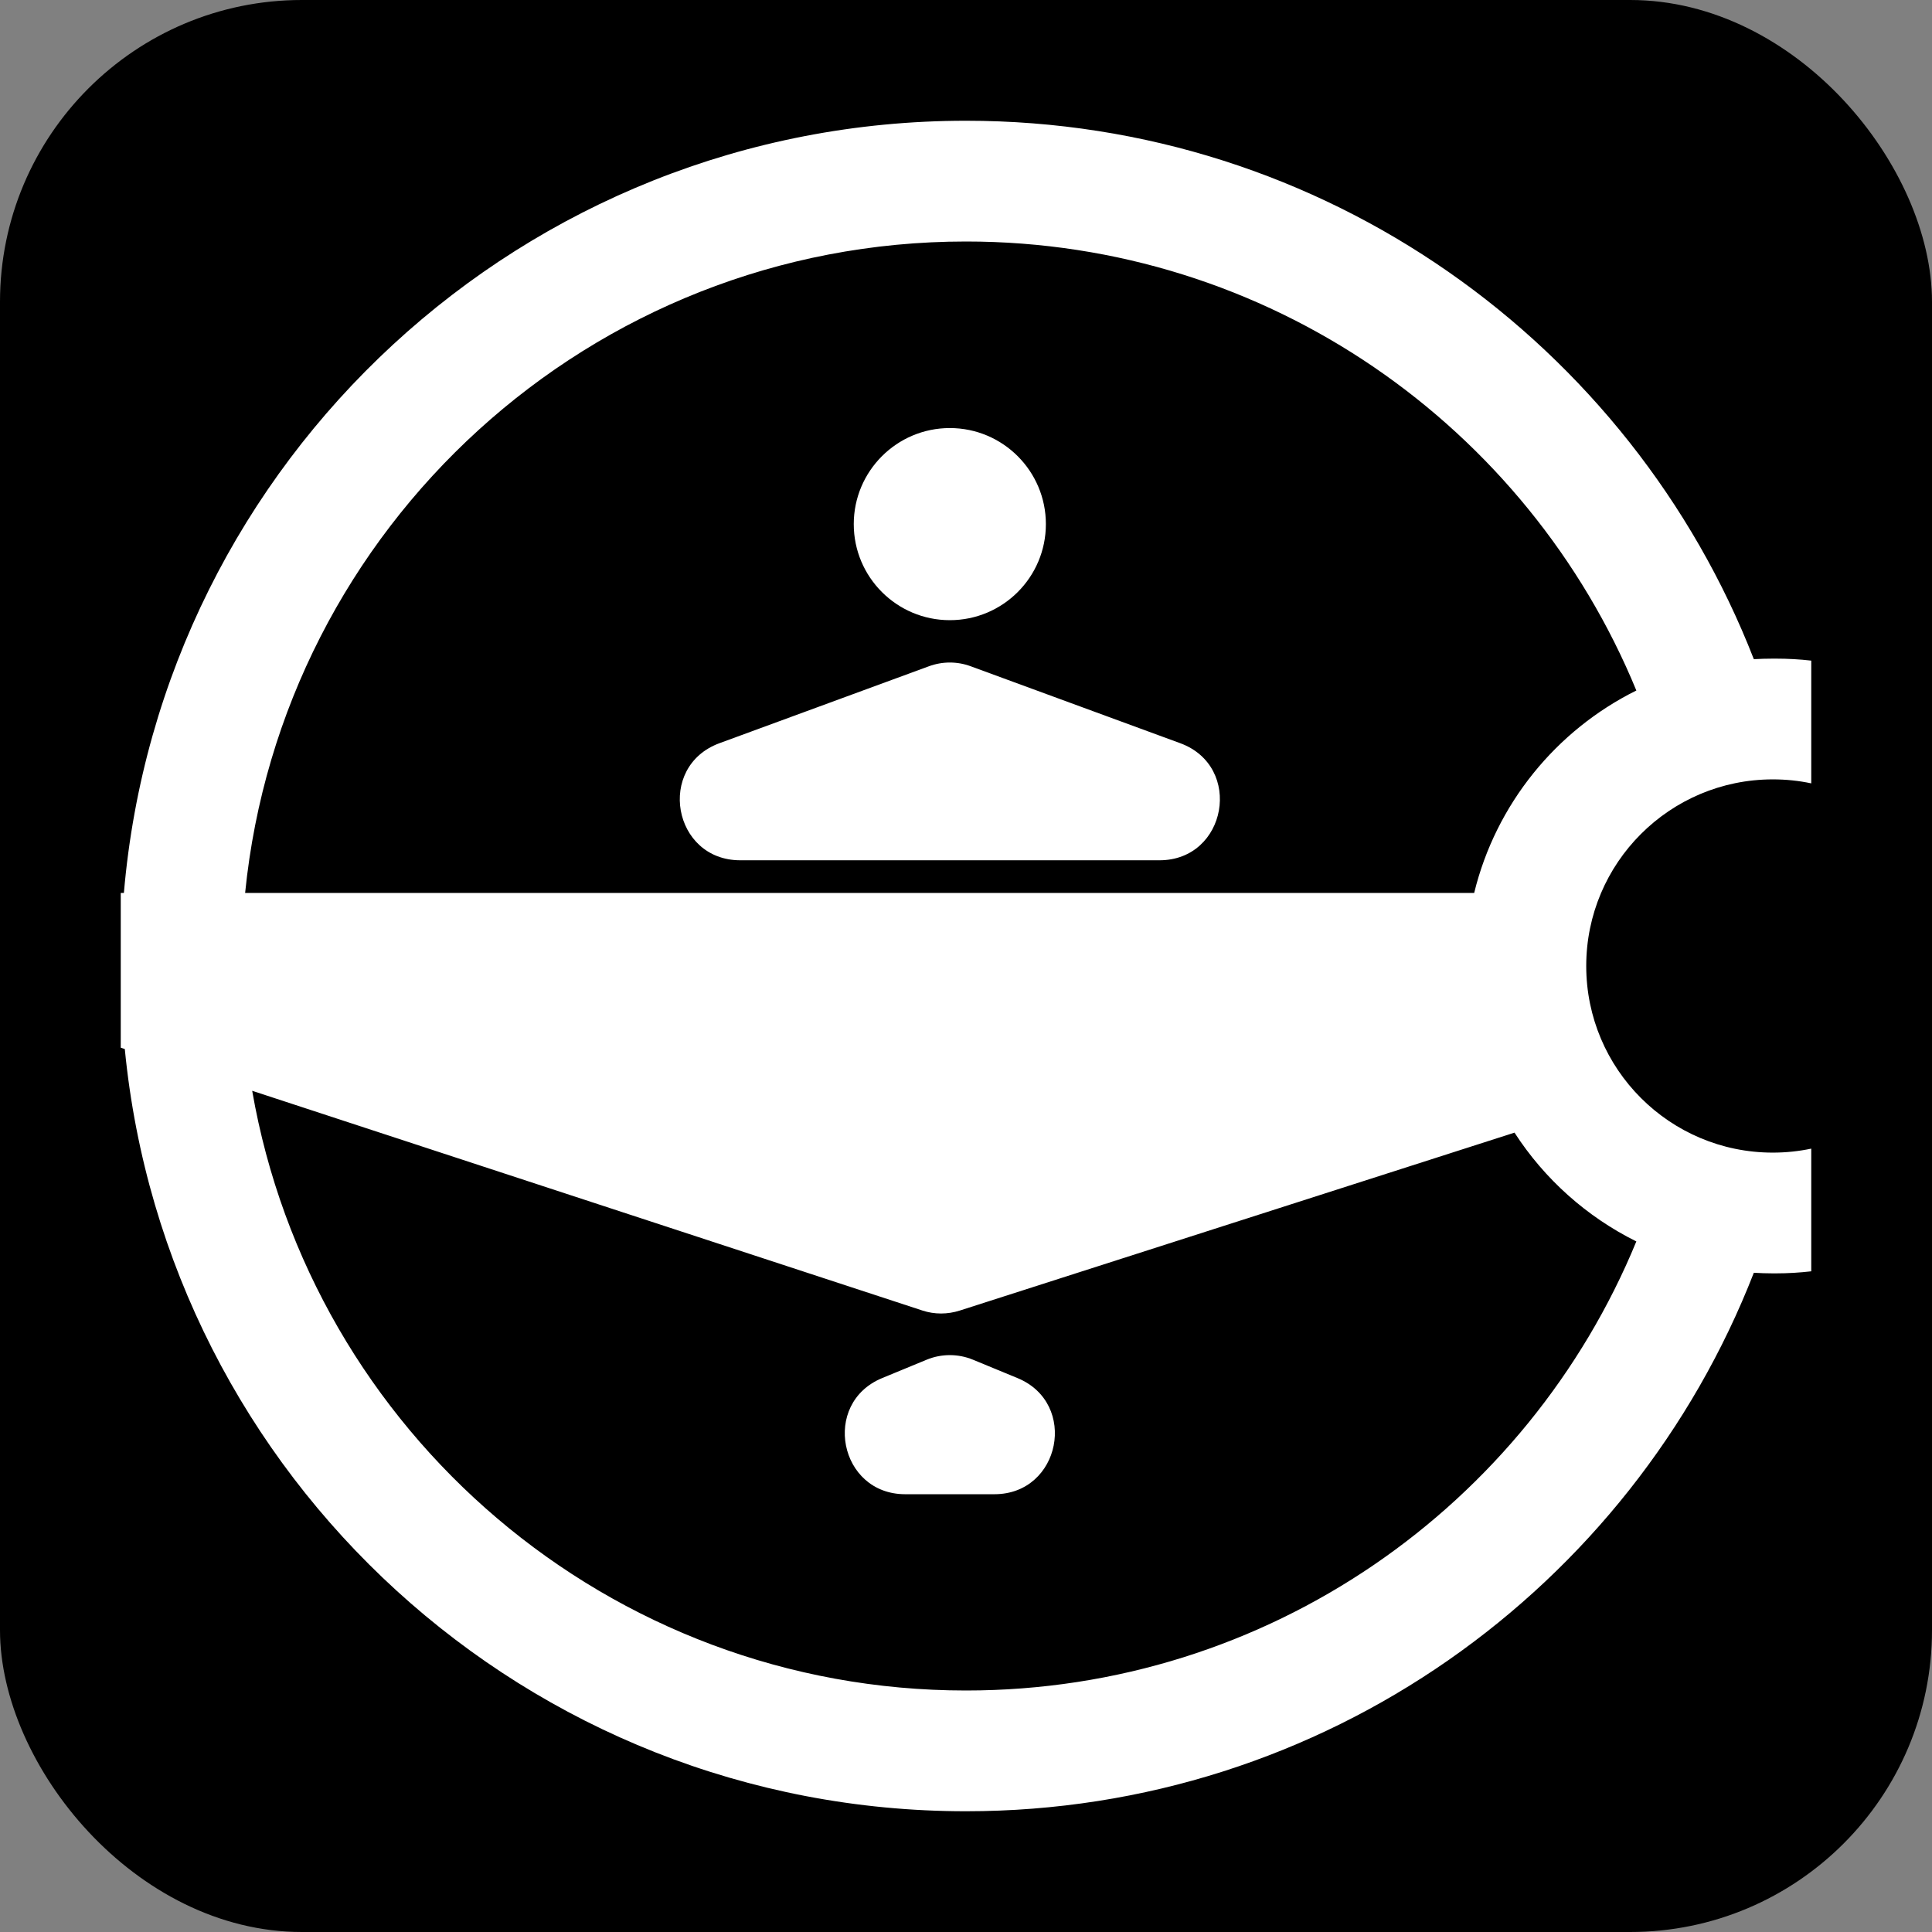
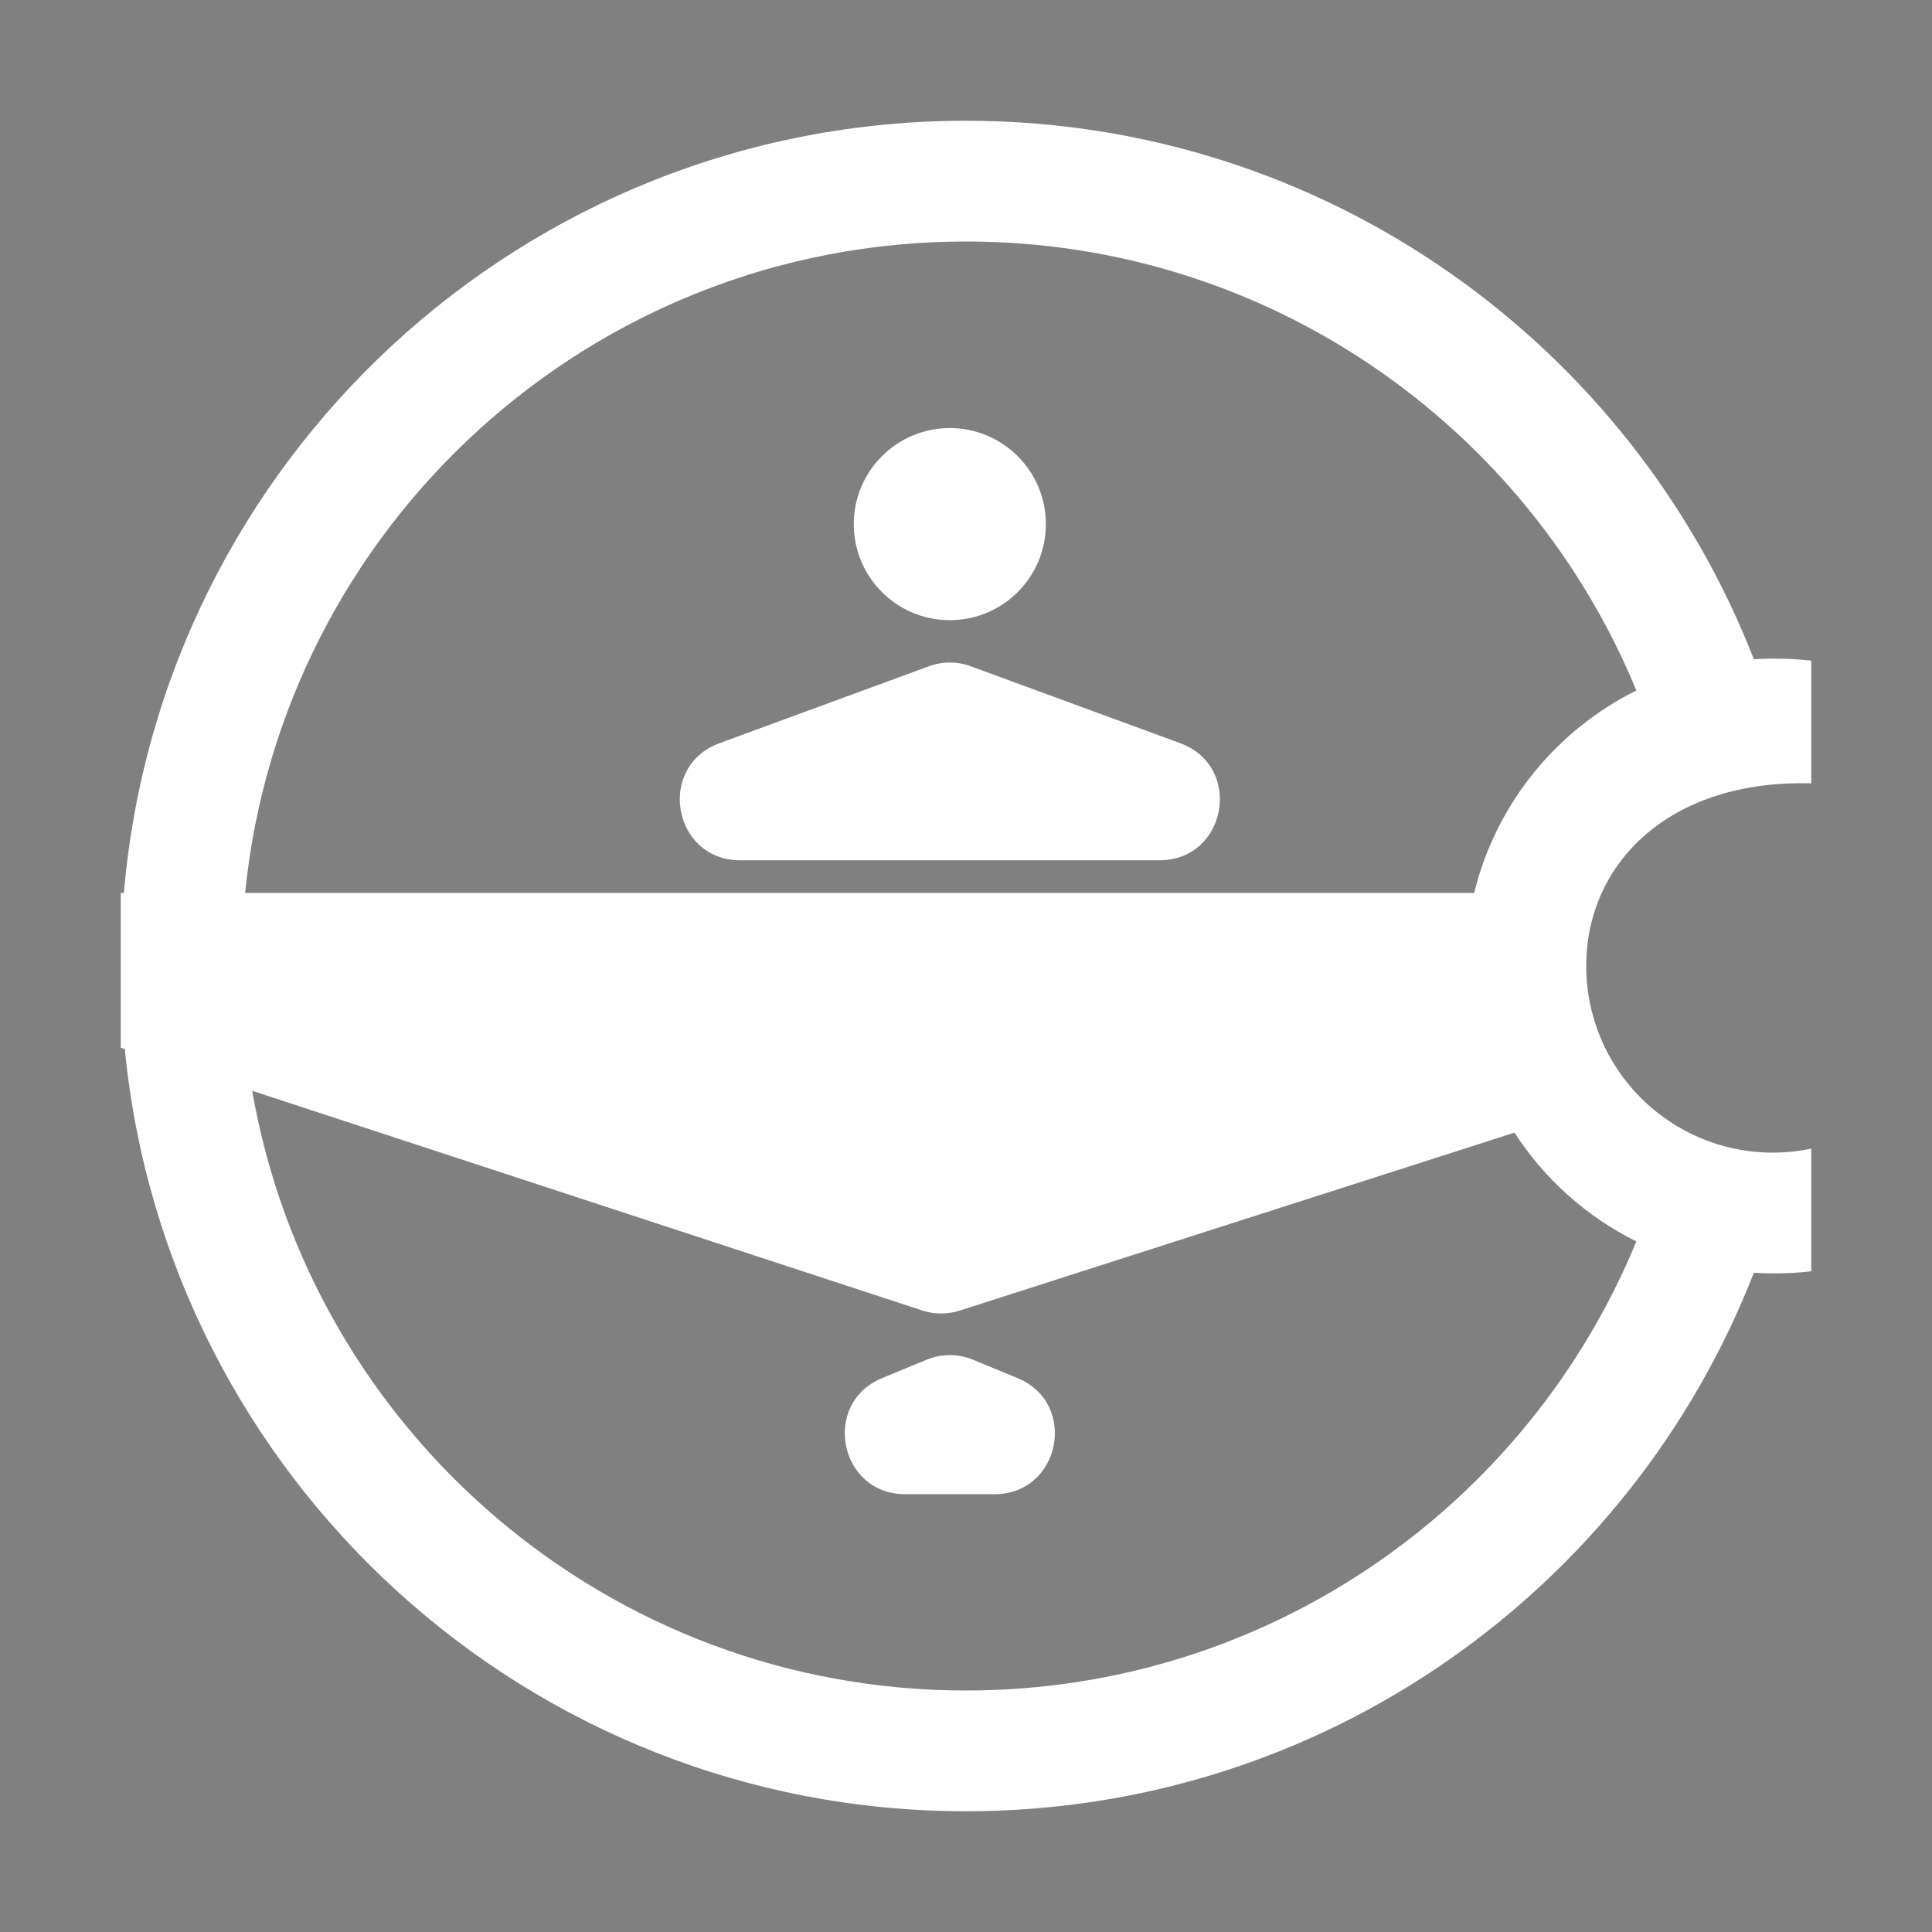
<svg xmlns="http://www.w3.org/2000/svg" width="32" height="32" viewBox="0 0 32 32" fill="none">
  <rect x="0" y="0" width="32" height="32" fill="#808080" stroke="none" />
-   <rect width="32" height="32" rx="5" fill="black" />
-   <path fill-rule="evenodd" clip-rule="evenodd" d="M27.103 20.562C26.279 20.153 25.581 19.528 25.085 18.76L15.897 21.707C15.694 21.772 15.478 21.772 15.28 21.707L4.177 18.067C5.157 23.709 10.078 28 16 28C21.009 28 25.306 24.93 27.103 20.562ZM29.364 10.909L29.37 10.909L29.414 10.909C29.612 10.909 29.808 10.92 30 10.942V12.975C29.795 12.931 29.582 12.909 29.364 12.909C27.657 12.909 26.273 14.293 26.273 16C26.273 17.707 27.657 19.091 29.364 19.091C29.582 19.091 29.795 19.068 30 19.025V21.057C29.808 21.079 29.612 21.091 29.414 21.091L29.408 21.091L29.364 21.091C29.258 21.091 29.153 21.087 29.049 21.081C27.015 26.301 21.94 30 16 30C8.732 30 2.758 24.462 2.067 17.375L2 17.353V14.79H2.052C2.665 7.625 8.676 2 16 2C21.94 2 27.015 5.699 29.049 10.918C29.153 10.912 29.258 10.909 29.364 10.909ZM16 4C9.781 4 4.667 8.731 4.06 14.79H24.417C24.776 13.318 25.775 12.096 27.103 11.437C25.306 7.07 21.009 4 16 4ZM15.732 10.272C16.611 10.272 17.323 9.56 17.323 8.681C17.323 7.803 16.611 7.09 15.732 7.09C14.854 7.09 14.141 7.803 14.141 8.681C14.141 9.56 14.854 10.272 15.732 10.272ZM16.077 11.035C15.855 10.953 15.61 10.953 15.387 11.035L11.916 12.31C10.867 12.696 11.143 14.249 12.261 14.249H19.204C20.321 14.249 20.598 12.696 19.549 12.31L16.077 11.035ZM15.351 22.52C15.595 22.42 15.869 22.42 16.113 22.52L16.852 22.825C17.865 23.242 17.566 24.749 16.471 24.749H14.993C13.898 24.749 13.6 23.242 14.612 22.825L15.351 22.52Z" fill="white" />
+   <path fill-rule="evenodd" clip-rule="evenodd" d="M27.103 20.562C26.279 20.153 25.581 19.528 25.085 18.76L15.897 21.707C15.694 21.772 15.478 21.772 15.28 21.707L4.177 18.067C5.157 23.709 10.078 28 16 28C21.009 28 25.306 24.93 27.103 20.562ZM29.364 10.909L29.37 10.909L29.414 10.909C29.612 10.909 29.808 10.92 30 10.942V12.975C27.657 12.909 26.273 14.293 26.273 16C26.273 17.707 27.657 19.091 29.364 19.091C29.582 19.091 29.795 19.068 30 19.025V21.057C29.808 21.079 29.612 21.091 29.414 21.091L29.408 21.091L29.364 21.091C29.258 21.091 29.153 21.087 29.049 21.081C27.015 26.301 21.94 30 16 30C8.732 30 2.758 24.462 2.067 17.375L2 17.353V14.79H2.052C2.665 7.625 8.676 2 16 2C21.94 2 27.015 5.699 29.049 10.918C29.153 10.912 29.258 10.909 29.364 10.909ZM16 4C9.781 4 4.667 8.731 4.06 14.79H24.417C24.776 13.318 25.775 12.096 27.103 11.437C25.306 7.07 21.009 4 16 4ZM15.732 10.272C16.611 10.272 17.323 9.56 17.323 8.681C17.323 7.803 16.611 7.09 15.732 7.09C14.854 7.09 14.141 7.803 14.141 8.681C14.141 9.56 14.854 10.272 15.732 10.272ZM16.077 11.035C15.855 10.953 15.61 10.953 15.387 11.035L11.916 12.31C10.867 12.696 11.143 14.249 12.261 14.249H19.204C20.321 14.249 20.598 12.696 19.549 12.31L16.077 11.035ZM15.351 22.52C15.595 22.42 15.869 22.42 16.113 22.52L16.852 22.825C17.865 23.242 17.566 24.749 16.471 24.749H14.993C13.898 24.749 13.6 23.242 14.612 22.825L15.351 22.52Z" fill="white" />
</svg>